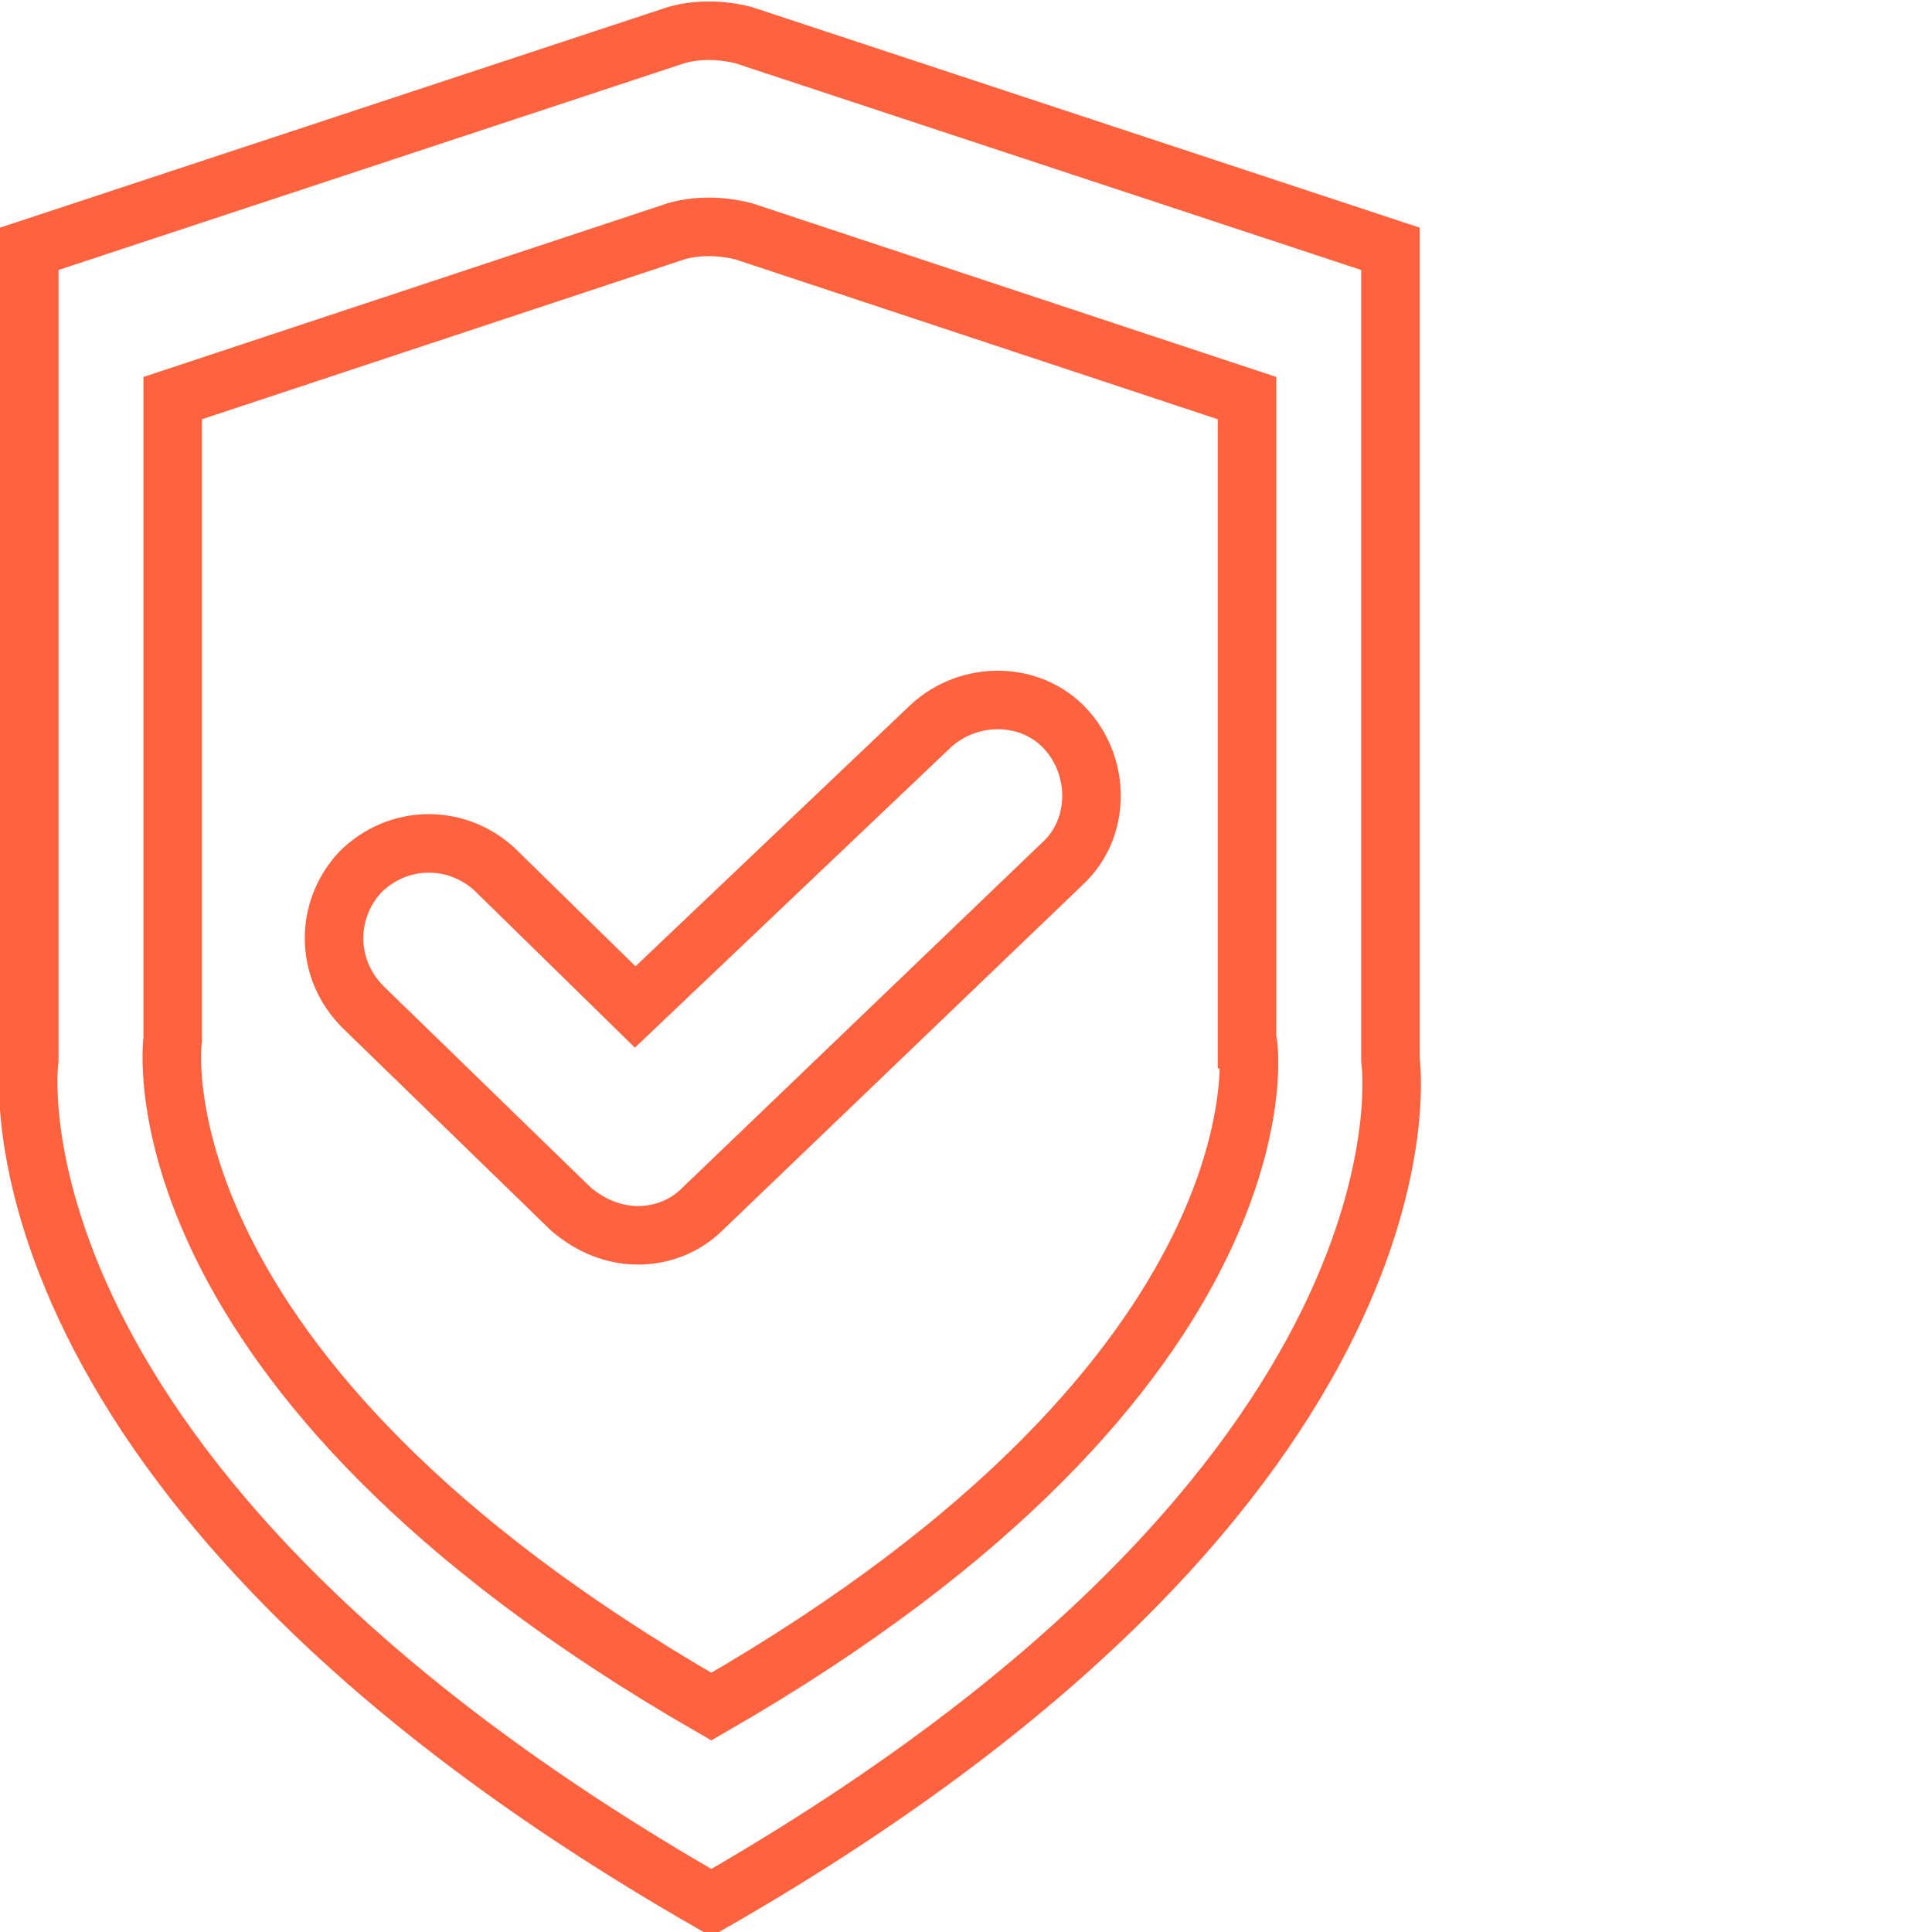
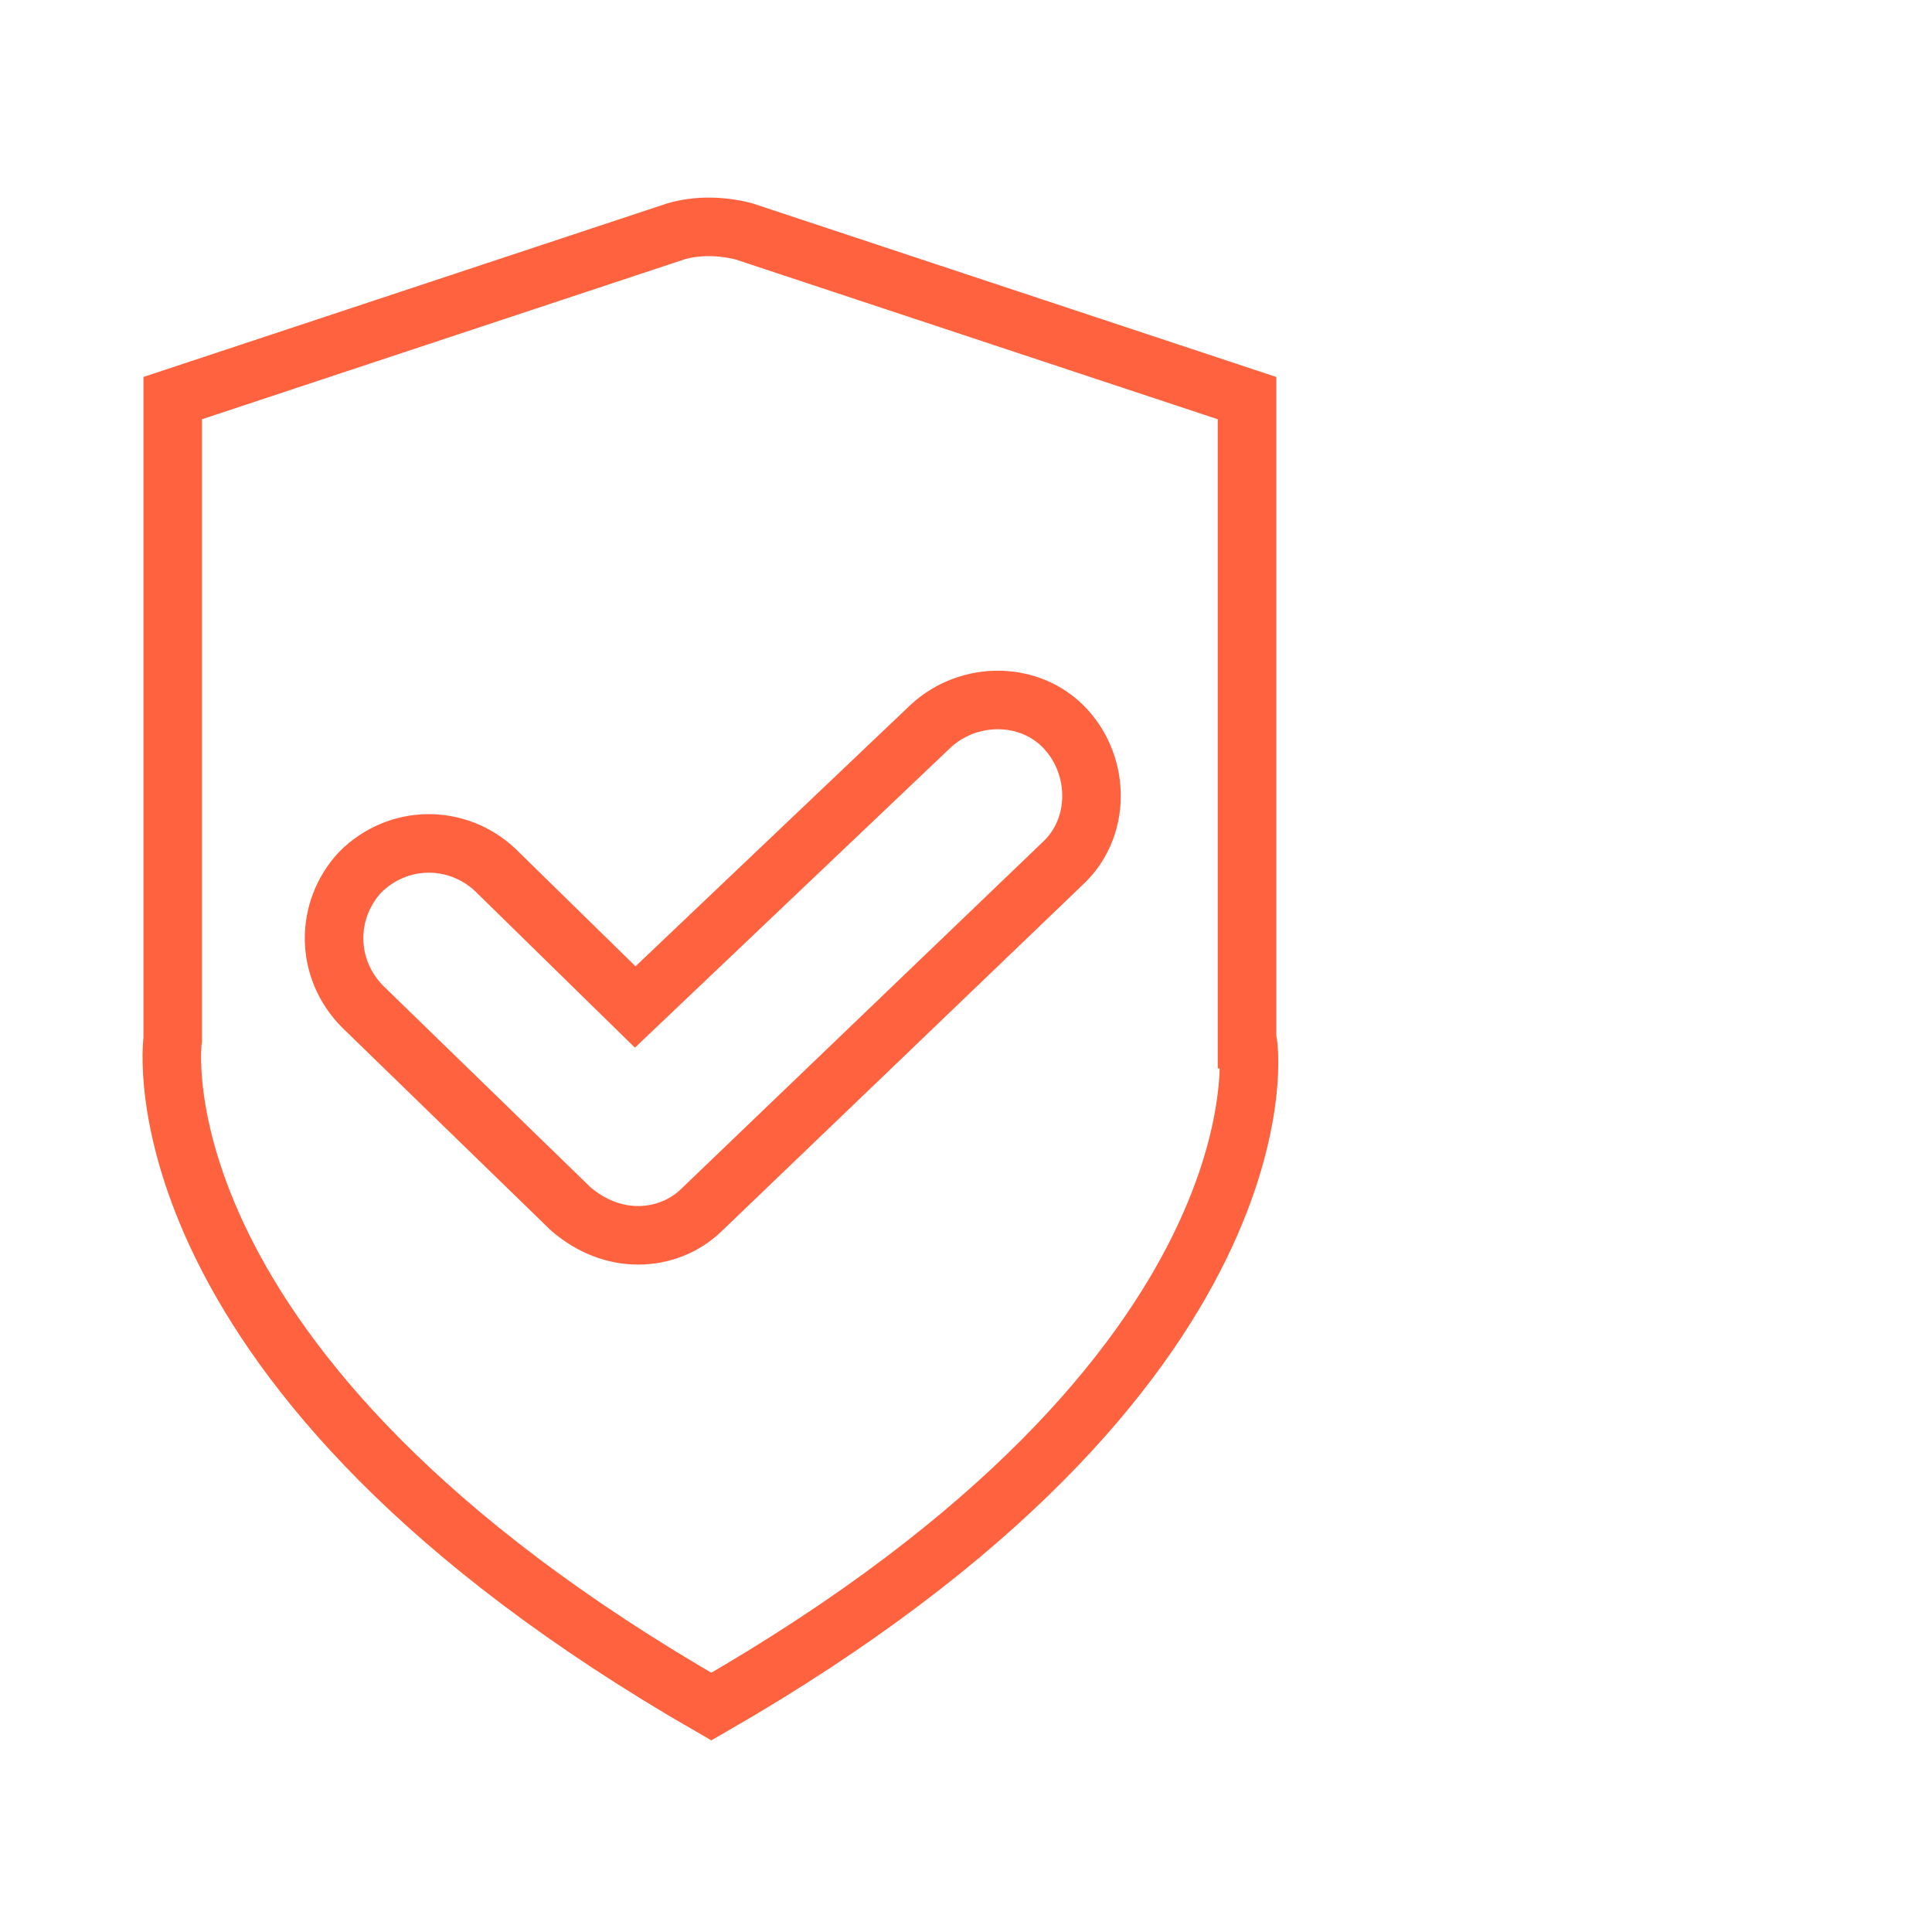
<svg xmlns="http://www.w3.org/2000/svg" version="1.1" id="Layer_1" x="0px" y="0px" width="66px" height="66px" viewBox="0 0 66 66" style="enable-background:new 0 0 66 66;" xml:space="preserve">
  <style type="text/css">
	.st0{fill:none;stroke:#FF623E;stroke-width:2;stroke-miterlimit:10;}
</style>
  <g>
-     <path class="st0" d="M24.3,65C-1,50.5,1,36.2,1,36.2V8.5l22.1-7.3c0.7-0.2,1.5-0.2,2.3,0l22.1,7.3v27.7   C47.5,36.2,49.6,50.5,24.3,65z" />
    <path class="st0" d="M24.3,58.3C4.3,46.8,5.9,35.5,5.9,35.5V13.6l17.2-5.7c0.7-0.2,1.5-0.2,2.3,0l17.2,5.7v21.9   C42.7,35.5,44.3,46.8,24.3,58.3z" />
    <g>
      <path class="st0" d="M21.8,42.2c-0.8,0-1.6-0.3-2.3-0.9l-7.1-6.9c-1.3-1.3-1.3-3.3-0.1-4.6c1.3-1.3,3.3-1.3,4.6-0.1l4.8,4.7    l10.1-9.6c1.3-1.2,3.4-1.2,4.6,0.1c1.2,1.3,1.2,3.4-0.1,4.6L24,41.3C23.4,41.9,22.6,42.2,21.8,42.2z" />
    </g>
  </g>
</svg>